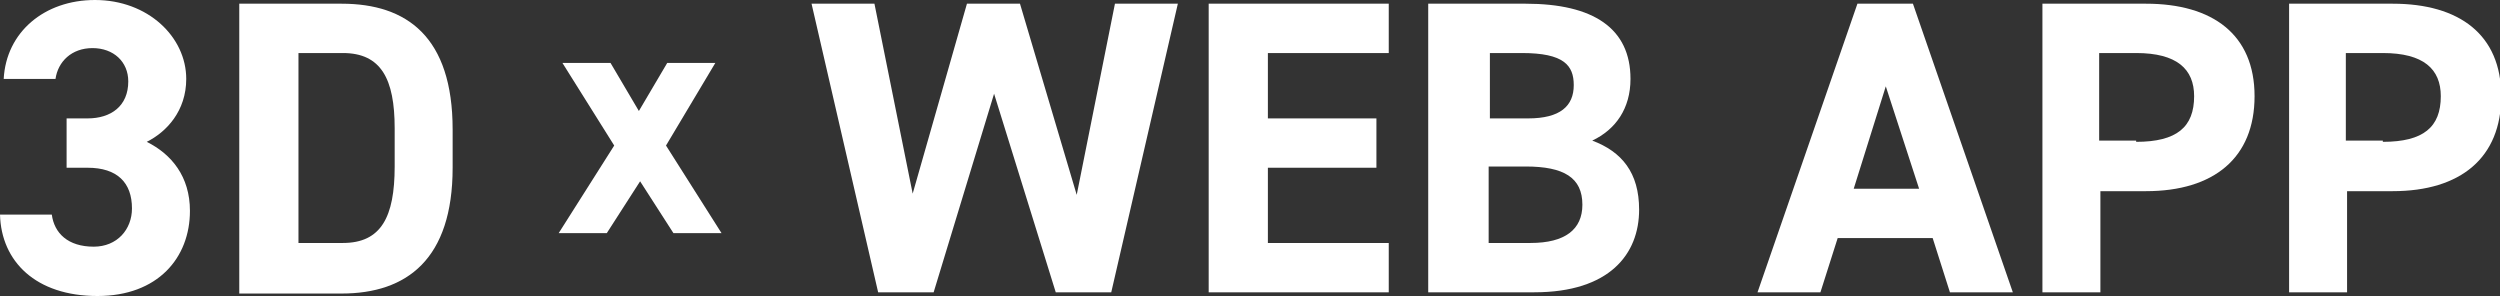
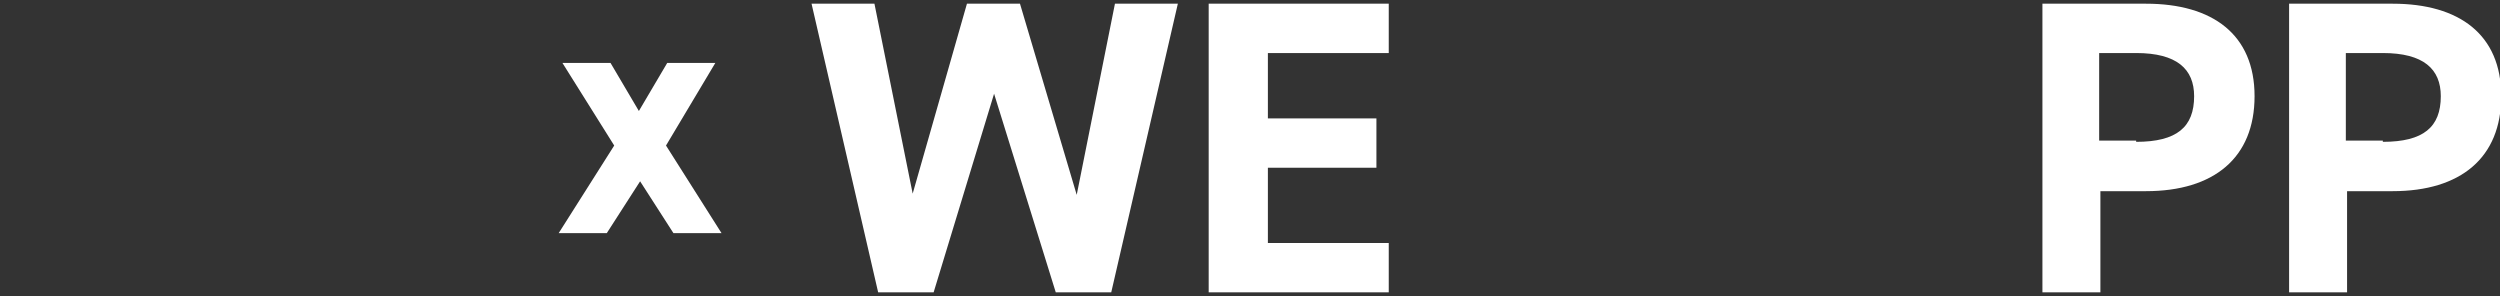
<svg xmlns="http://www.w3.org/2000/svg" version="1.1" id="レイヤー_1" x="0px" y="0px" viewBox="0 0 202.7 24" style="enable-background:new 0 0 202.7 24;" xml:space="preserve">
  <rect x="0" y="0" width="202.7" height="24" fill="#333333" stroke="none" />
  <style type="text/css">
	.st0{fill:#FFFFFF;}
</style>
-   <path class="st0" d="M5.4,9.6h1.7c1.9,0,3.3-1,3.3-3c0-1.6-1.2-2.7-2.9-2.7C5.8,3.9,4.7,5,4.5,6.4H0.3C0.5,2.6,3.6,0,7.7,0  c4.3,0,7.4,3,7.4,6.4c0,2.6-1.6,4.3-3.2,5.1c2,1,3.5,2.8,3.5,5.6c0,3.8-2.6,6.9-7.5,6.9c-5,0-7.8-2.8-7.9-6.6h4.2  C4.4,18.9,5.5,20,7.6,20c1.9,0,3.1-1.4,3.1-3.1c0-2.1-1.2-3.3-3.6-3.3H5.4V9.6z" />
-   <path class="st0" d="M19.4,23.7V0.3h8.3c5.3,0,9,2.7,9,10.2v3.1c0,7.4-3.7,10.2-9,10.2H19.4z M32,13.5v-3.1c0-4-1.1-6.1-4.2-6.1  h-3.6v15.4h3.6C30.9,19.7,32,17.6,32,13.5z" />
-   <path class="st0" d="M54.6,18.9l-2.7-4.2l-2.7,4.2h-3.9l4.5-7.1l-4.2-6.7h3.9l2.3,3.9l2.3-3.9h3.9L54,11.8l4.5,7.1H54.6z" />
+   <path class="st0" d="M54.6,18.9l-2.7-4.2l-2.7,4.2h-3.9l4.5-7.1l-4.2-6.7h3.9l2.3,3.9l2.3-3.9h3.9L54,11.8l4.5,7.1H54.6" />
  <path class="st0" d="M75.7,23.7h-4.5L65.8,0.3h5.1L74,15.7l4.4-15.4h4.3l4.6,15.5l3.1-15.5h5.1l-5.4,23.4h-4.5l-5-16.1L75.7,23.7z" />
  <path class="st0" d="M112.6,0.3v4h-9.8v5.3h8.8v4h-8.8v6.1h9.8v4H98V0.3H112.6z" />
-   <path class="st0" d="M123.7,0.3c5.5,0,8.5,2,8.5,6.1c0,2.4-1.2,4.1-3.1,5c2.4,0.9,3.8,2.6,3.8,5.6c0,3.6-2.4,6.7-8.5,6.7h-8.6V0.3  H123.7z M120.7,9.6h3.2c2.6,0,3.7-1,3.7-2.7c0-1.6-0.8-2.6-4.2-2.6h-2.6V9.6z M120.7,19.7h3.4c2.8,0,4.2-1.1,4.2-3.1  c0-2.2-1.5-3.1-4.6-3.1h-3V19.7z" />
-   <path class="st0" d="M142.5,23.7l8.1-23.4h4.5l8.1,23.4h-5.1l-1.4-4.4H149l-1.4,4.4H142.5z M150.3,15.3h5.3L152.9,7L150.3,15.3z" />
  <path class="st0" d="M170.3,15.5v8.2h-4.7V0.3h8.4c5.4,0,8.8,2.5,8.8,7.5c0,5-3.3,7.7-8.8,7.7H170.3z M173.2,11.5  c3.3,0,4.7-1.2,4.7-3.7c0-2.2-1.4-3.5-4.7-3.5h-3v7.1H173.2z" />
  <path class="st0" d="M190.3,15.5v8.2h-4.7V0.3h8.4c5.4,0,8.8,2.5,8.8,7.5c0,5-3.3,7.7-8.8,7.7H190.3z M193.2,11.5  c3.3,0,4.7-1.2,4.7-3.7c0-2.2-1.4-3.5-4.7-3.5h-3v7.1H193.2z" />
</svg>